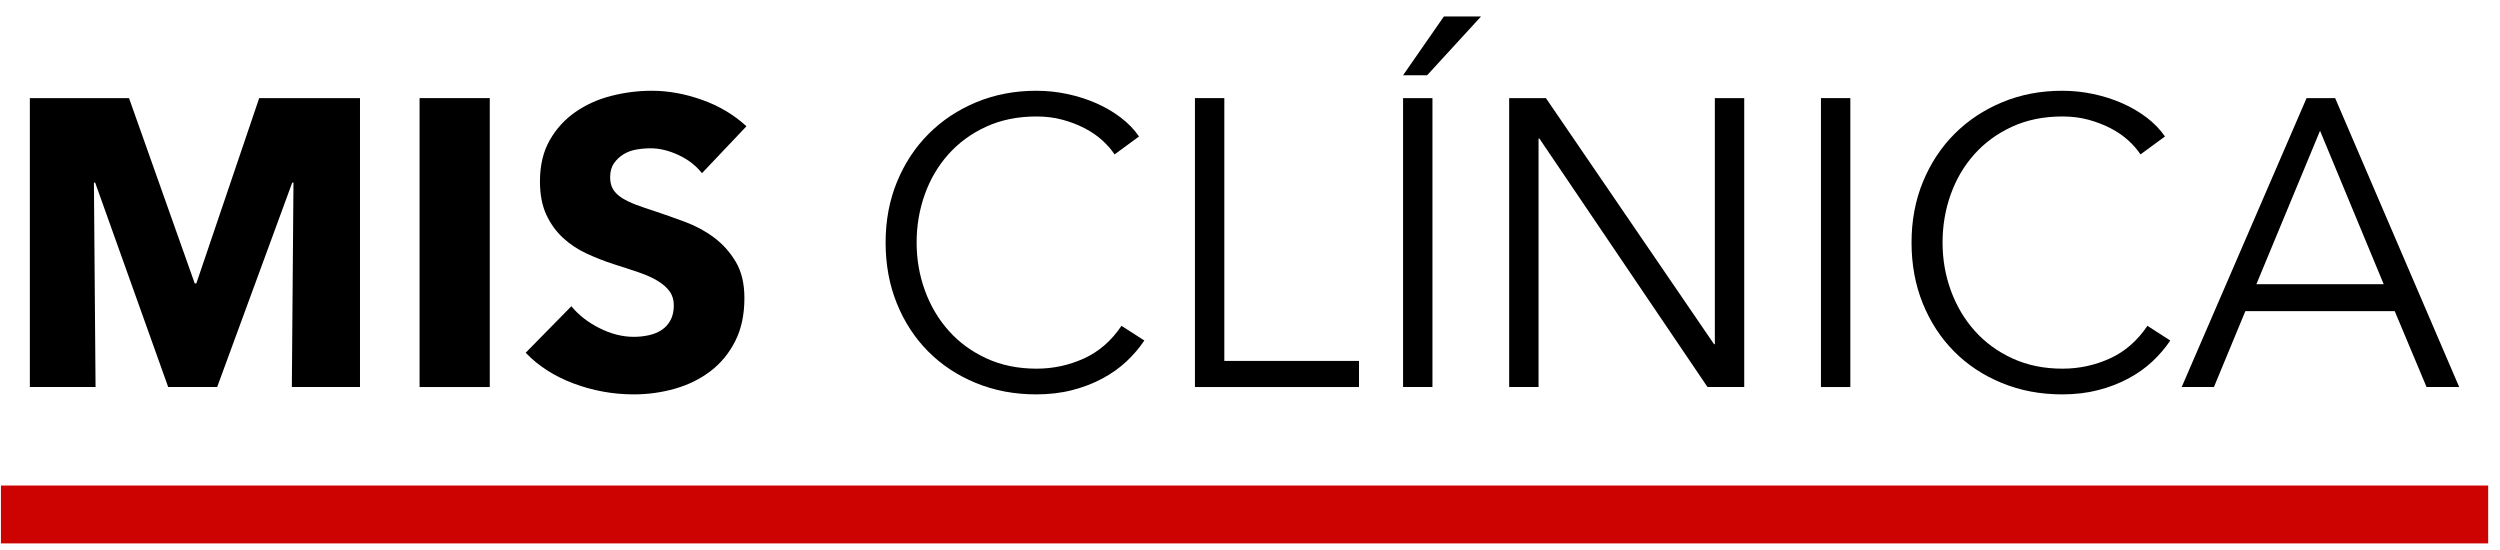
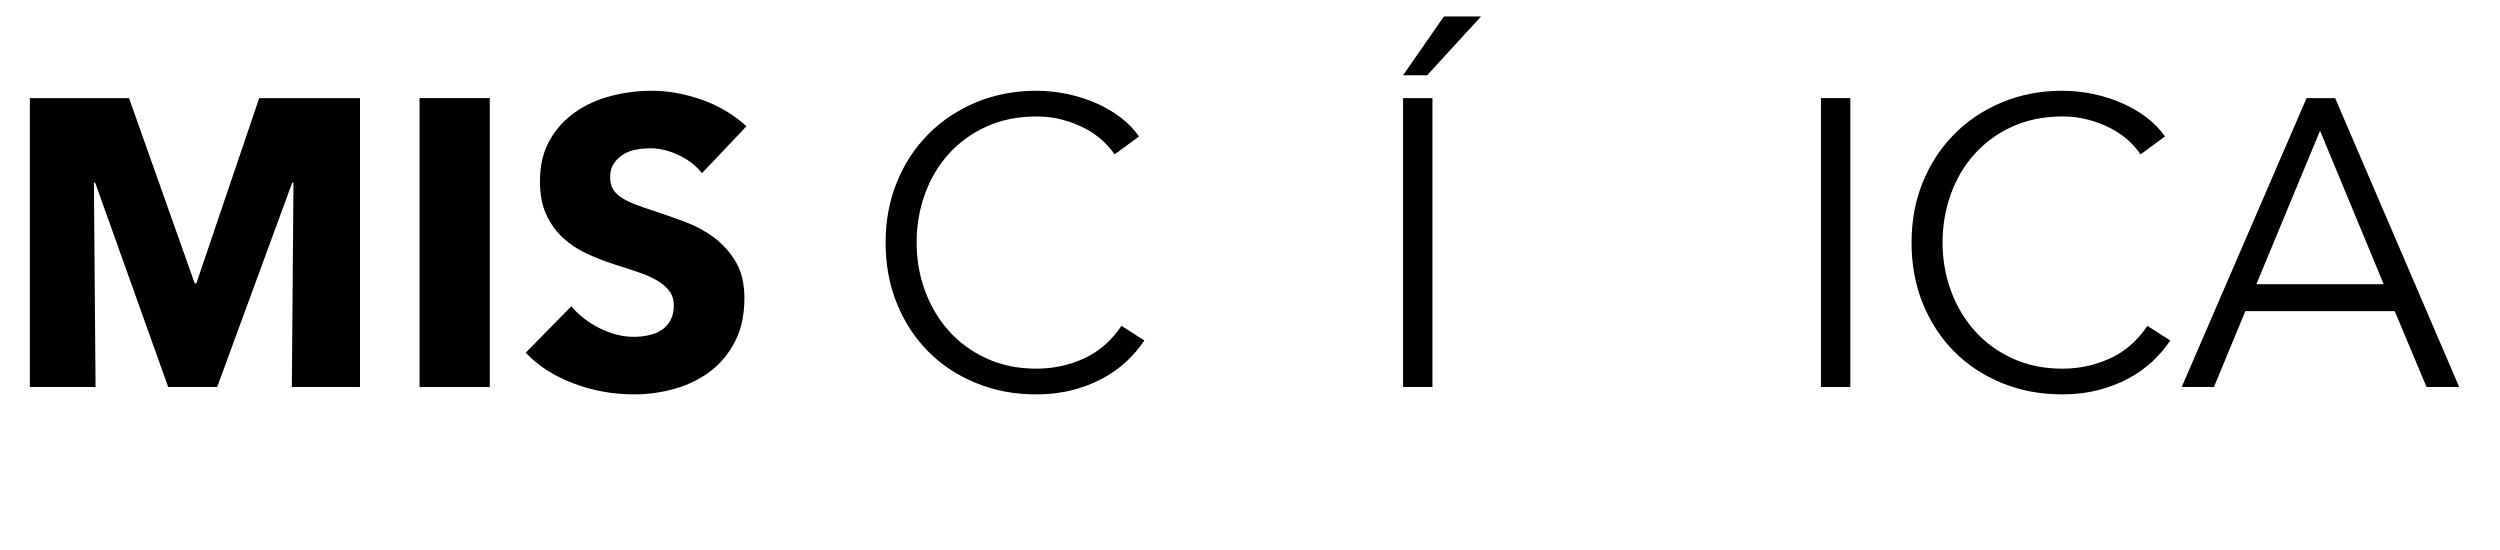
<svg xmlns="http://www.w3.org/2000/svg" width="150" height="33" viewBox="0 0 86 19" version="1.1" xml:space="preserve" style="fill-rule:evenodd;clip-rule:evenodd;stroke-linecap:square;stroke-linejoin:round;stroke-miterlimit:1.414;">
  <g transform="matrix(0.275,0,0,0.275,-163.607,-57.027)">
    <g>
      <g transform="matrix(4.272,0,0,4.272,84.08,-730.509)">
        <path d="M128.009,230.922L128.057,224.91L128.021,224.91L125.813,230.922L124.373,230.922L122.225,224.91L122.189,224.91L122.237,230.922L120.305,230.922L120.305,222.426L123.221,222.426L125.153,227.874L125.201,227.874L127.049,222.426L130.013,222.426L130.013,230.922L128.009,230.922Z" style="fill-rule:nonzero;" />
        <rect x="131.765" y="222.426" width="2.064" height="8.496" style="fill-rule:nonzero;" />
        <path d="M140.069,224.634C139.893,224.41 139.663,224.232 139.379,224.1C139.095,223.968 138.821,223.902 138.557,223.902C138.421,223.902 138.283,223.914 138.143,223.938C138.003,223.962 137.877,224.008 137.765,224.076C137.653,224.144 137.559,224.232 137.483,224.34C137.407,224.448 137.369,224.586 137.369,224.754C137.369,224.898 137.399,225.018 137.459,225.114C137.519,225.21 137.607,225.294 137.723,225.366C137.839,225.438 137.977,225.504 138.137,225.564C138.297,225.624 138.477,225.686 138.677,225.75C138.965,225.846 139.265,225.952 139.577,226.068C139.889,226.184 140.173,226.338 140.429,226.53C140.685,226.722 140.897,226.96 141.065,227.244C141.233,227.528 141.317,227.882 141.317,228.306C141.317,228.794 141.227,229.216 141.047,229.572C140.867,229.928 140.625,230.222 140.321,230.454C140.017,230.686 139.669,230.858 139.277,230.97C138.885,231.082 138.481,231.138 138.065,231.138C137.457,231.138 136.869,231.032 136.301,230.82C135.733,230.608 135.261,230.306 134.885,229.914L136.229,228.546C136.437,228.802 136.711,229.016 137.051,229.188C137.391,229.36 137.729,229.446 138.065,229.446C138.217,229.446 138.365,229.43 138.509,229.398C138.653,229.366 138.779,229.314 138.887,229.242C138.995,229.17 139.081,229.074 139.145,228.954C139.209,228.834 139.241,228.69 139.241,228.522C139.241,228.362 139.201,228.226 139.121,228.114C139.041,228.002 138.927,227.9 138.779,227.808C138.631,227.716 138.447,227.632 138.227,227.556C138.007,227.48 137.757,227.398 137.477,227.31C137.205,227.222 136.939,227.118 136.679,226.998C136.419,226.878 136.187,226.724 135.983,226.536C135.779,226.348 135.615,226.12 135.491,225.852C135.367,225.584 135.305,225.258 135.305,224.874C135.305,224.402 135.401,223.998 135.593,223.662C135.785,223.326 136.037,223.05 136.349,222.834C136.661,222.618 137.013,222.46 137.405,222.36C137.797,222.26 138.193,222.21 138.593,222.21C139.073,222.21 139.563,222.298 140.063,222.474C140.563,222.65 141.001,222.91 141.377,223.254L140.069,224.634Z" style="fill-rule:nonzero;" />
        <path d="M153.077,229.554C152.933,229.77 152.759,229.974 152.555,230.166C152.351,230.358 152.115,230.526 151.847,230.67C151.579,230.814 151.283,230.928 150.959,231.012C150.635,231.096 150.281,231.138 149.897,231.138C149.257,231.138 148.665,231.026 148.121,230.802C147.577,230.578 147.109,230.268 146.717,229.872C146.325,229.476 146.019,229.006 145.799,228.462C145.579,227.918 145.469,227.322 145.469,226.674C145.469,226.026 145.581,225.43 145.805,224.886C146.029,224.342 146.339,223.872 146.735,223.476C147.131,223.08 147.599,222.77 148.139,222.546C148.679,222.322 149.265,222.21 149.897,222.21C150.209,222.21 150.515,222.242 150.815,222.306C151.115,222.37 151.397,222.46 151.661,222.576C151.925,222.692 152.165,222.832 152.381,222.996C152.597,223.16 152.777,223.346 152.921,223.554L152.201,224.082C152.113,223.946 151.995,223.81 151.847,223.674C151.699,223.538 151.525,223.418 151.325,223.314C151.125,223.21 150.907,223.126 150.671,223.062C150.435,222.998 150.181,222.966 149.909,222.966C149.357,222.966 148.863,223.066 148.427,223.266C147.991,223.466 147.621,223.736 147.317,224.076C147.013,224.416 146.781,224.81 146.621,225.258C146.461,225.706 146.381,226.178 146.381,226.674C146.381,227.17 146.463,227.642 146.627,228.09C146.791,228.538 147.025,228.932 147.329,229.272C147.633,229.612 148.003,229.882 148.439,230.082C148.875,230.282 149.365,230.382 149.909,230.382C150.397,230.382 150.861,230.282 151.301,230.082C151.741,229.882 152.109,229.562 152.405,229.122L153.077,229.554Z" style="fill-rule:nonzero;" />
-         <path d="M155.429,230.154L159.389,230.154L159.389,230.922L154.565,230.922L154.565,222.426L155.429,222.426L155.429,230.154Z" style="fill-rule:nonzero;" />
        <path d="M161.549,230.922L160.685,230.922L160.685,222.426L161.549,222.426L161.549,230.922ZM161.393,221.754L160.685,221.754L161.885,220.026L162.977,220.026L161.393,221.754Z" style="fill-rule:nonzero;" />
-         <path d="M169.829,229.662L169.853,229.662L169.853,222.426L170.717,222.426L170.717,230.922L169.637,230.922L164.693,223.614L164.669,223.614L164.669,230.922L163.805,230.922L163.805,222.426L164.885,222.426L169.829,229.662Z" style="fill-rule:nonzero;" />
        <rect x="172.973" y="222.426" width="0.864" height="8.496" style="fill-rule:nonzero;" />
        <path d="M183.245,229.554C183.101,229.77 182.927,229.974 182.723,230.166C182.519,230.358 182.283,230.526 182.015,230.67C181.747,230.814 181.451,230.928 181.127,231.012C180.803,231.096 180.449,231.138 180.065,231.138C179.425,231.138 178.833,231.026 178.289,230.802C177.745,230.578 177.277,230.268 176.885,229.872C176.493,229.476 176.187,229.006 175.967,228.462C175.747,227.918 175.637,227.322 175.637,226.674C175.637,226.026 175.749,225.43 175.973,224.886C176.197,224.342 176.507,223.872 176.903,223.476C177.299,223.08 177.767,222.77 178.307,222.546C178.847,222.322 179.433,222.21 180.065,222.21C180.377,222.21 180.683,222.242 180.983,222.306C181.283,222.37 181.565,222.46 181.829,222.576C182.093,222.692 182.333,222.832 182.549,222.996C182.765,223.16 182.945,223.346 183.089,223.554L182.369,224.082C182.281,223.946 182.163,223.81 182.015,223.674C181.867,223.538 181.693,223.418 181.493,223.314C181.293,223.21 181.075,223.126 180.839,223.062C180.603,222.998 180.349,222.966 180.077,222.966C179.525,222.966 179.031,223.066 178.595,223.266C178.159,223.466 177.789,223.736 177.485,224.076C177.181,224.416 176.949,224.81 176.789,225.258C176.629,225.706 176.549,226.178 176.549,226.674C176.549,227.17 176.631,227.642 176.795,228.09C176.959,228.538 177.193,228.932 177.497,229.272C177.801,229.612 178.171,229.882 178.607,230.082C179.043,230.282 179.533,230.382 180.077,230.382C180.565,230.382 181.029,230.282 181.469,230.082C181.909,229.882 182.277,229.562 182.573,229.122L183.245,229.554Z" style="fill-rule:nonzero;" />
        <path d="M184.529,230.922L183.581,230.922L187.253,222.426L188.093,222.426L191.741,230.922L190.781,230.922L189.845,228.69L185.453,228.69L184.529,230.922ZM185.777,227.898L189.521,227.898L187.649,223.386L185.777,227.898Z" style="fill-rule:nonzero;" />
      </g>
      <g transform="matrix(1,0,0,1,493,-10)">
-         <path d="M105.026,282L410.203,282" style="fill:none;stroke:rgb(204,3,0);stroke-width:7.27px;" />
-       </g>
+         </g>
    </g>
  </g>
</svg>